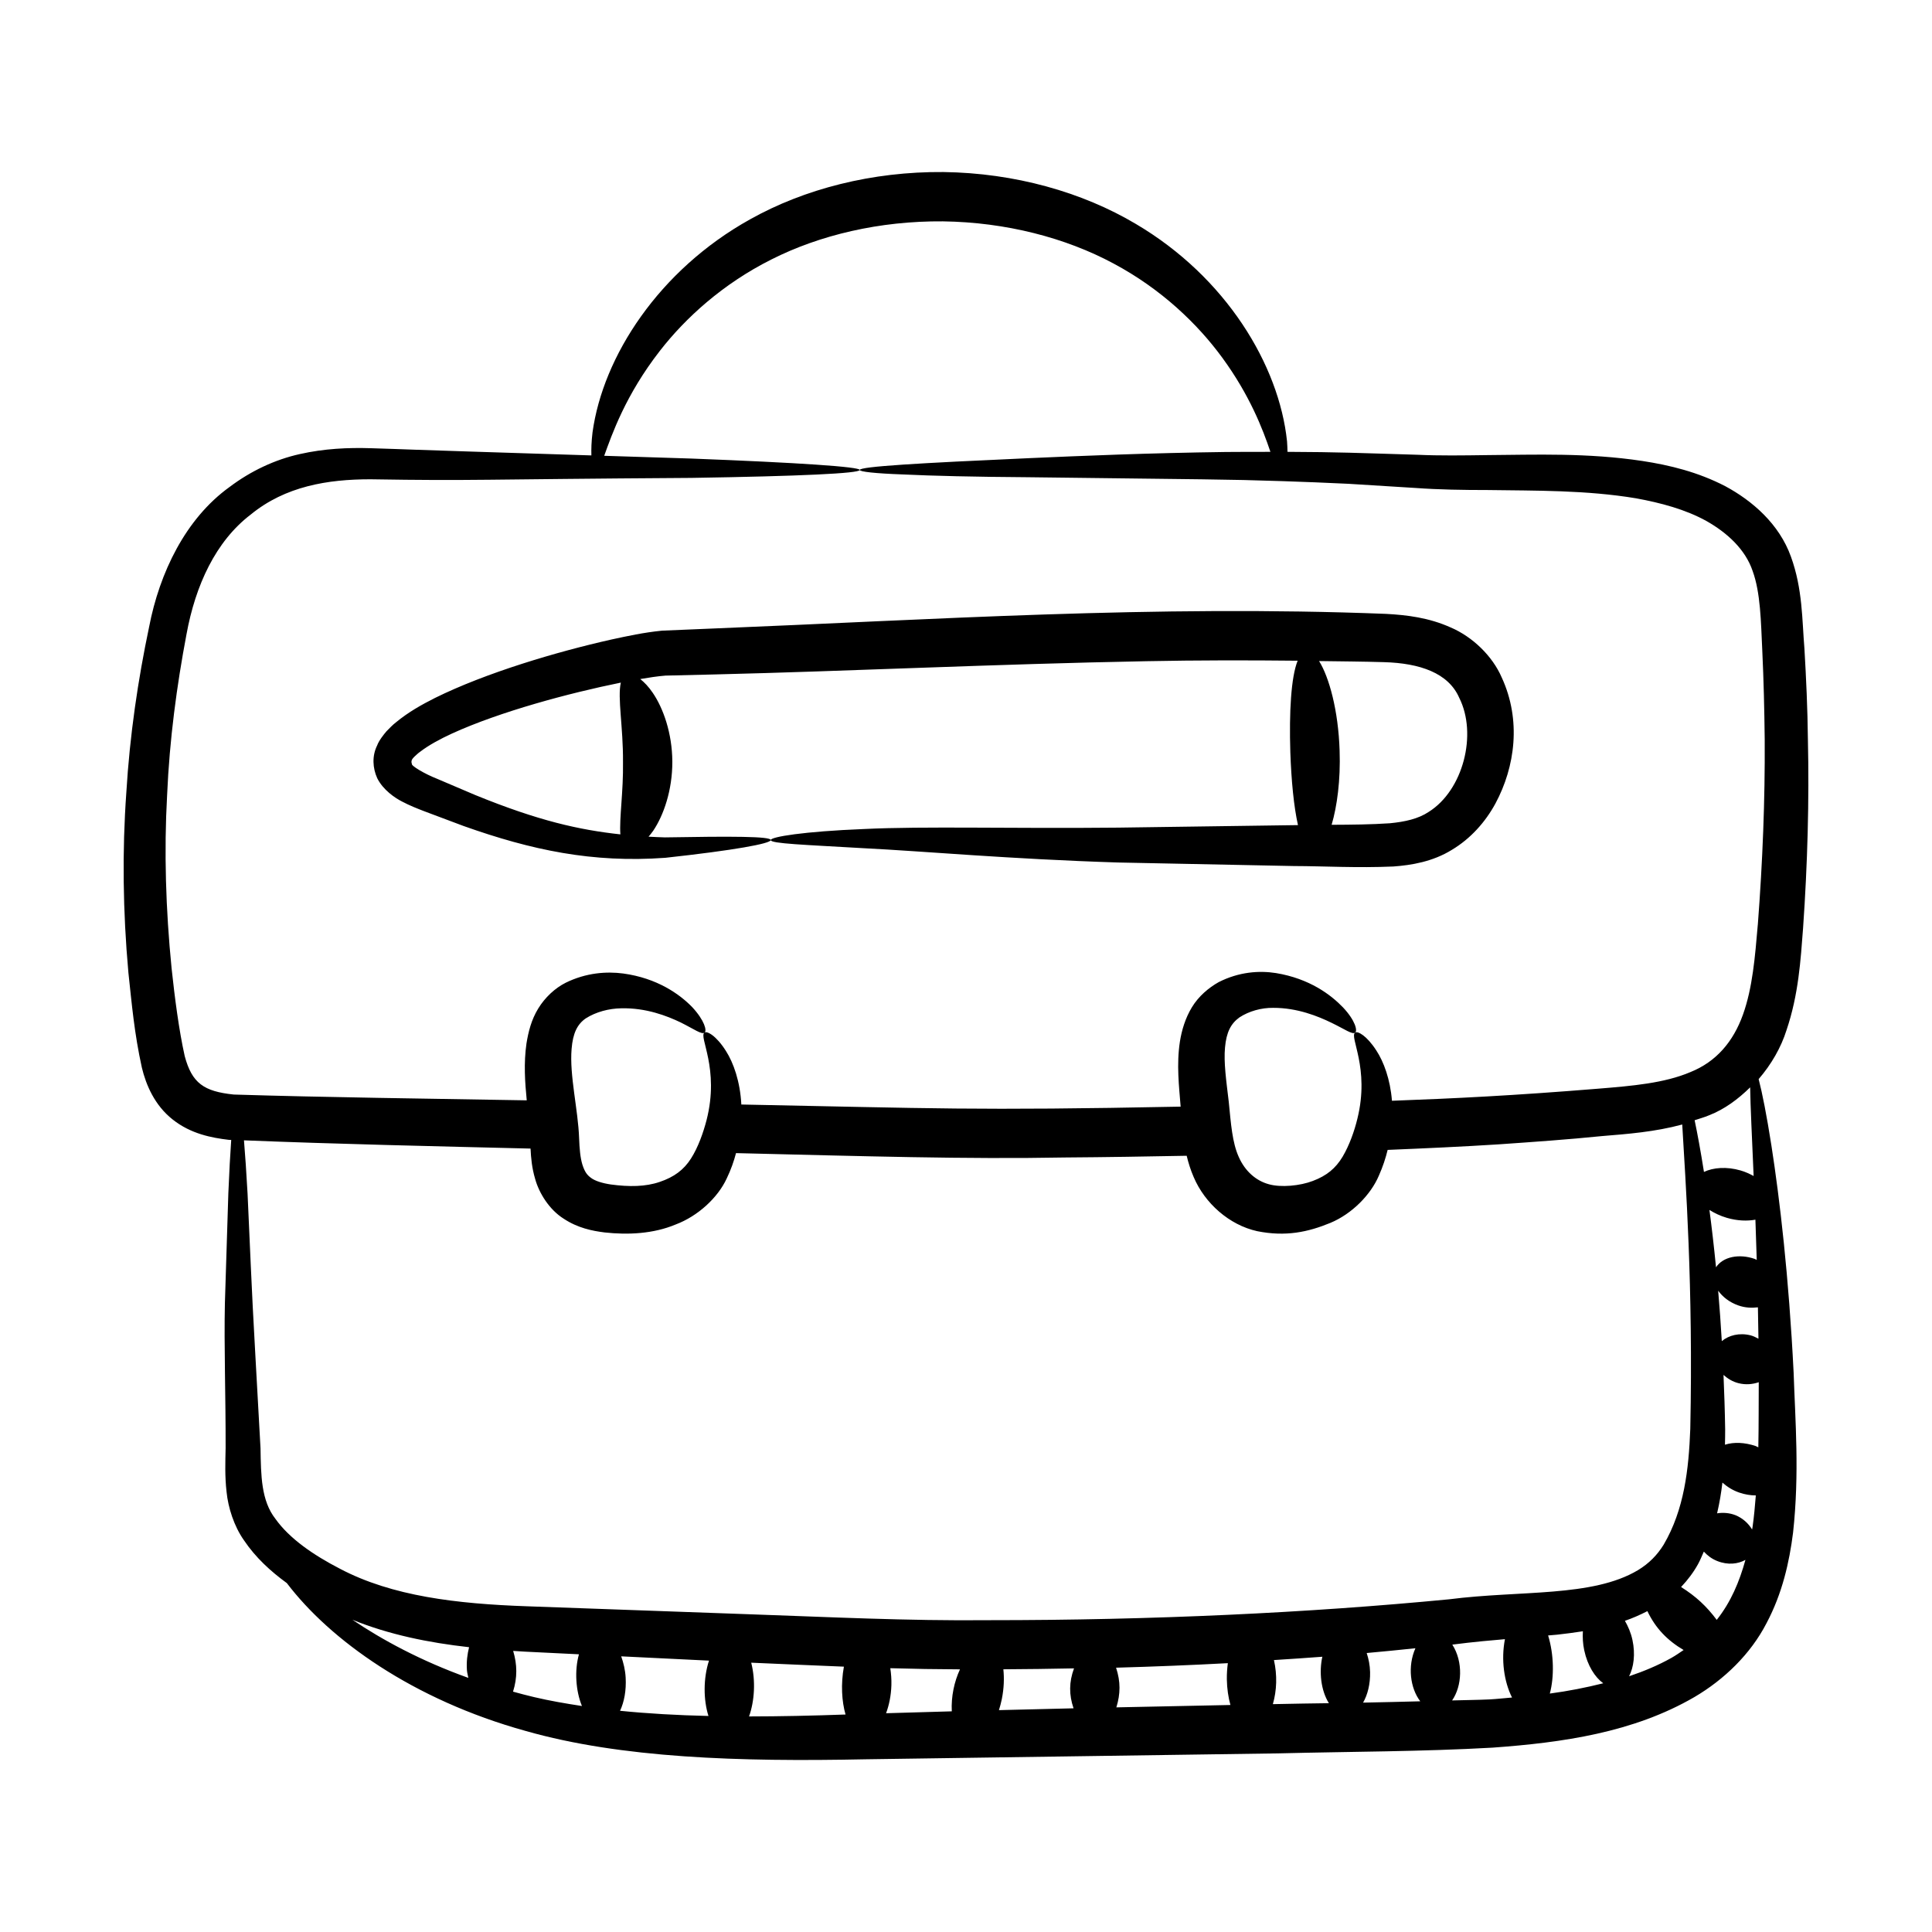
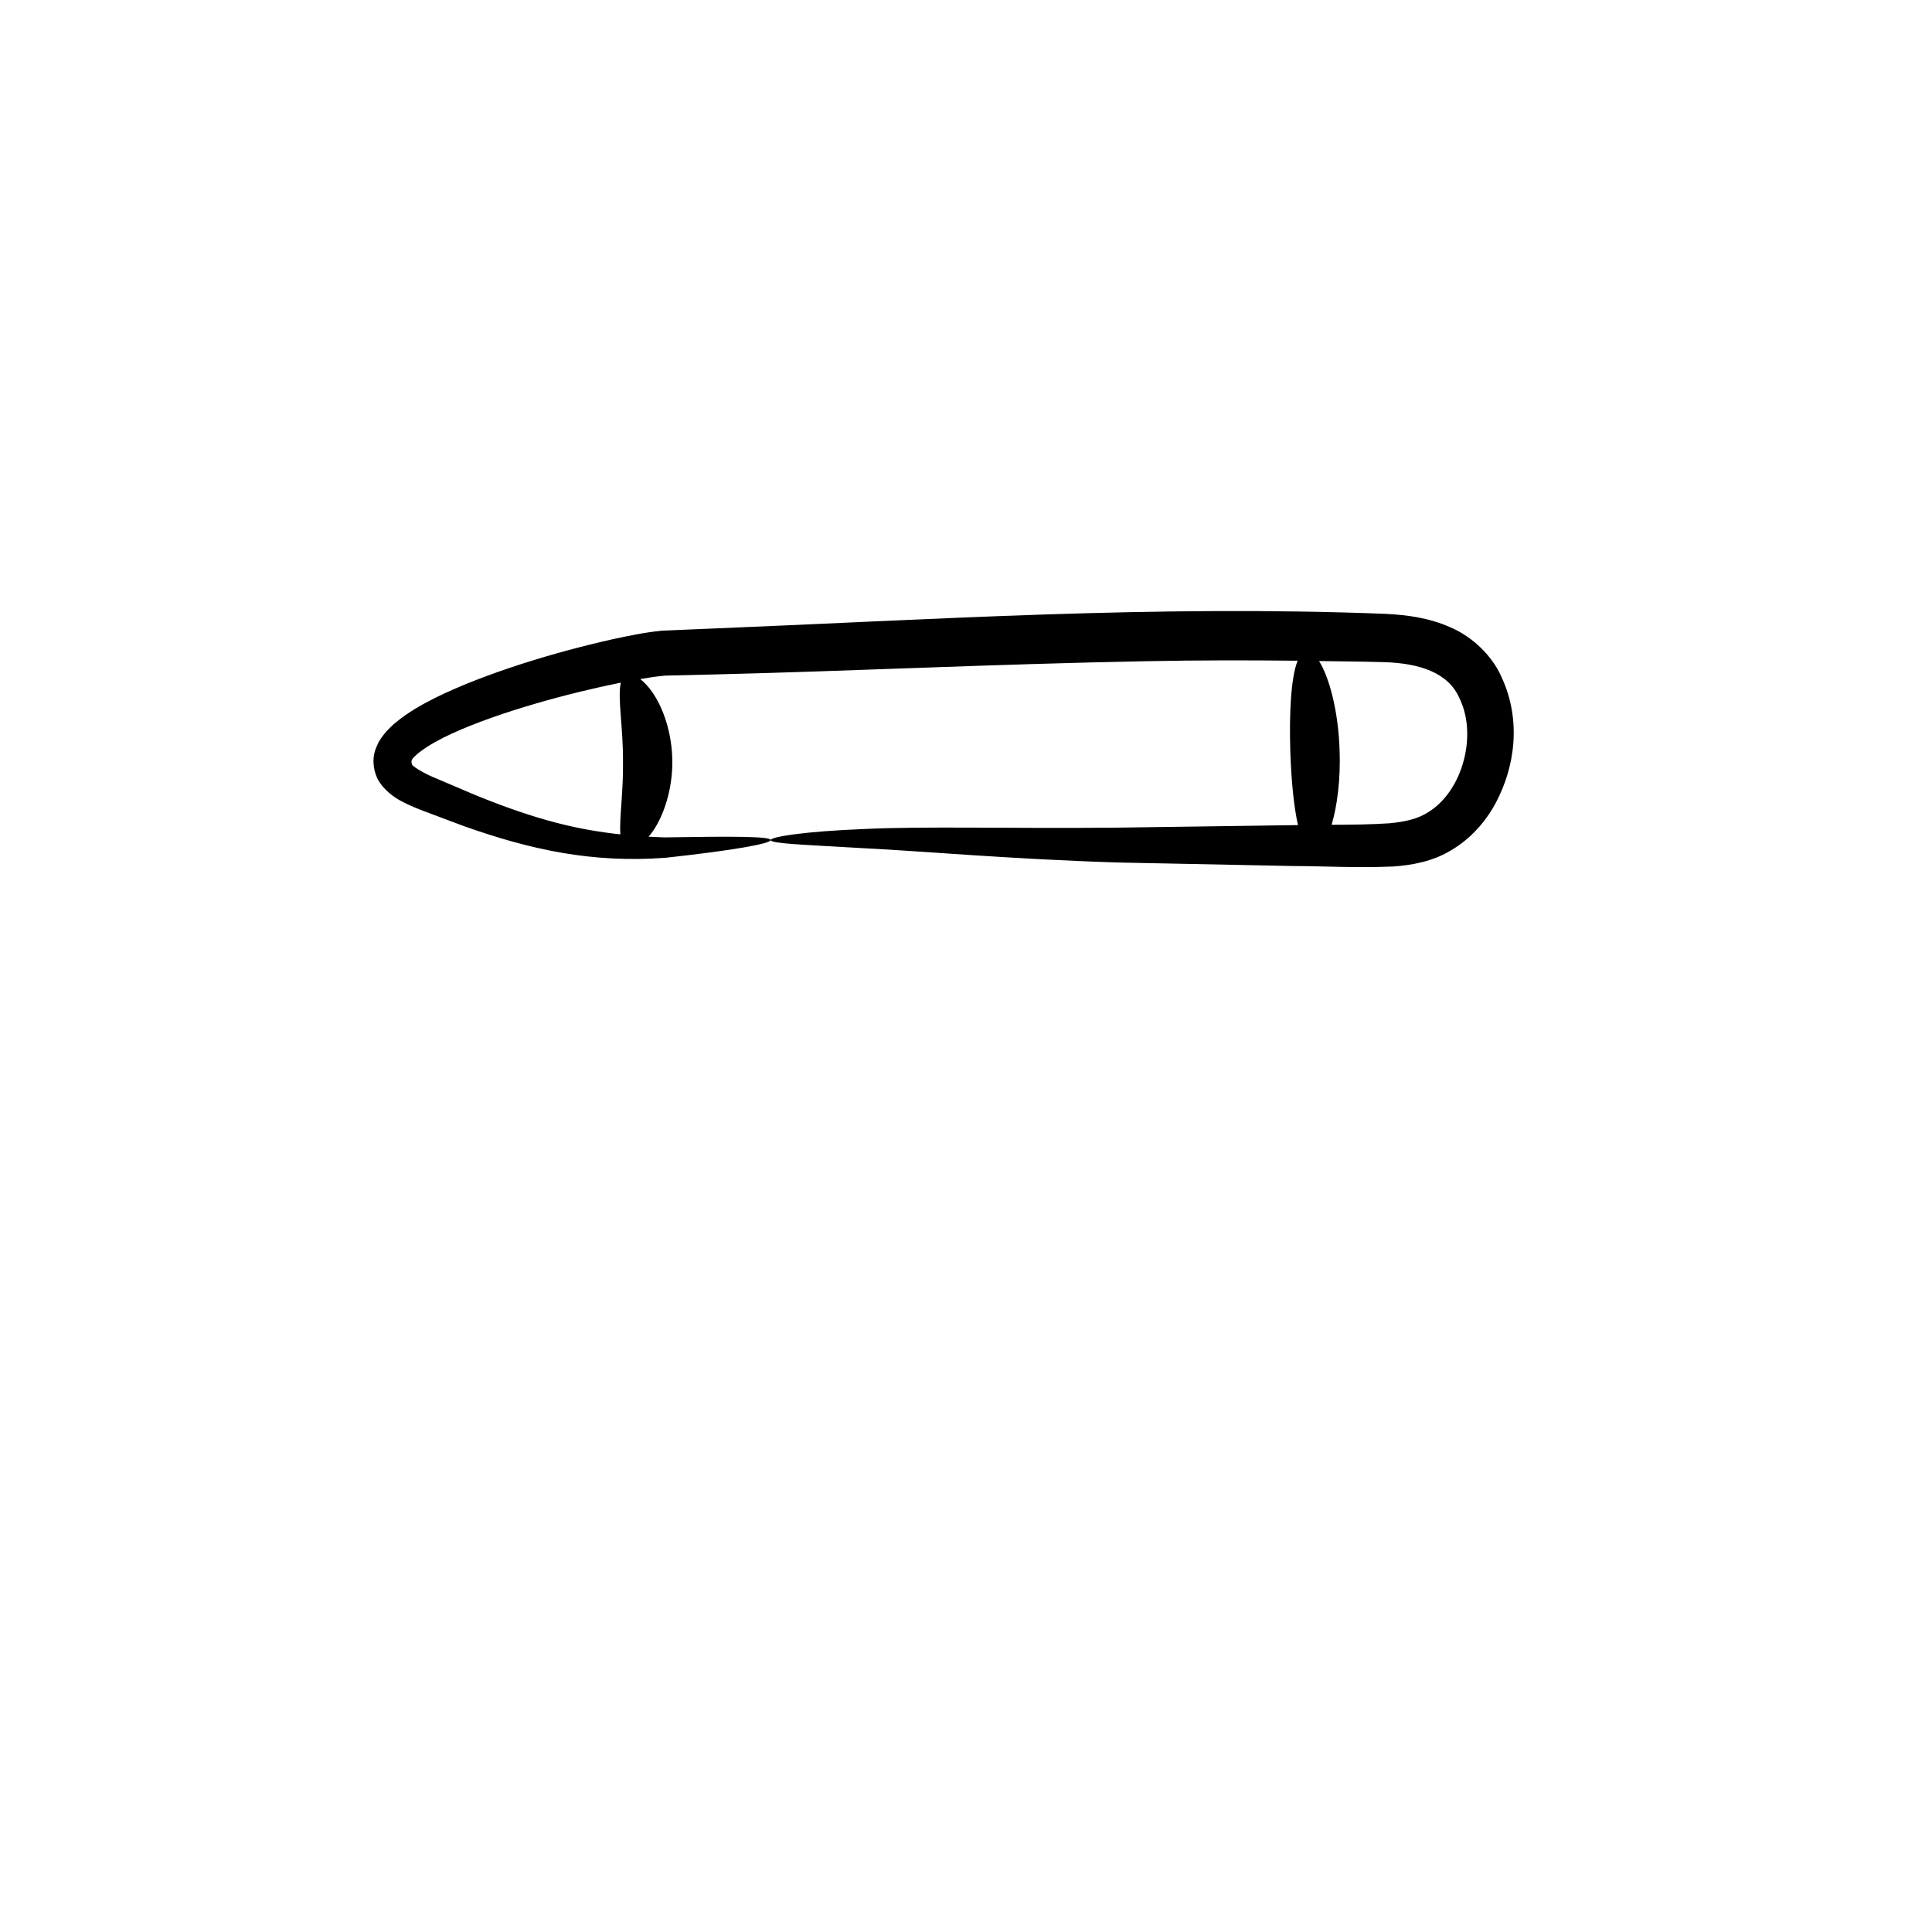
<svg xmlns="http://www.w3.org/2000/svg" fill="#000000" width="800px" height="800px" version="1.1" viewBox="144 144 512 512">
  <g>
-     <path d="m621.83 390.01c1.191-17.129 1.648-33.891 1.281-50.105-0.09-8.152-0.457-16.121-0.918-24-0.641-7.695-0.457-15.758-3.57-24.367-3.117-8.703-10.258-14.84-17.402-18.688-7.238-3.754-14.75-5.586-21.984-6.688-14.562-2.199-28.305-1.648-41.129-1.555-6.41 0.09-12.547 0.184-18.504-0.09-16.352-0.488-20.543-0.711-34.406-0.773-0.027-0.902-0.031-1.738-0.121-2.793-2.106-20.148-16.121-43.488-40.074-57.609-14.195-8.438-32.105-13.5-50.98-13.75-18.875-0.164-36.891 4.473-51.281 12.555-24.113 13.426-38.953 36.289-41.719 56.445-0.301 2.508-0.348 4.449-0.301 6.098-60.008-1.891-45.18-1.5-58.492-1.91-5.953-0.184-12.273 0.09-18.777 1.555-6.598 1.465-13.008 4.488-18.594 8.703-11.727 8.426-18.594 22.809-21.344 37.098-2.934 13.922-5.129 28.672-6.043 43.969-1.102 15.387-0.918 31.328 0.551 47.633 0.914 8.43 1.555 16.031 3.57 25.191 1.098 4.582 3.387 9.984 8.152 13.742 4.856 3.848 10.352 4.856 14.934 5.406 0.195 0.008 0.398 0.012 0.594 0.02-0.27 3.785-0.523 8.488-0.762 14.137-0.25 8-0.559 17.789-0.914 29.152-0.25 11.27 0.223 24.539 0.191 38.406-0.07 3.516-0.234 7.367 0.254 11.59 0.406 4.113 1.965 9.066 4.598 12.797 3.102 4.609 7.07 8.223 11.371 11.359 11.398 15 33.305 30.875 63.324 39.191 25.266 7.191 56.523 8.195 90.066 7.5 33.594-0.48 70.527-1.012 109.29-1.566 19.449-0.488 38.145-0.457 56.852-1.52 18.539-1.336 37.281-3.992 53.457-13.383 7.981-4.676 14.973-11.492 19.145-19.605 4.195-7.898 6.051-16.195 7.035-24.004 1.719-15.75 0.574-29.598 0.148-42.379-1.27-25.539-3.691-46.086-5.887-60.191-1.266-8.102-2.441-14.004-3.383-17.605 3.371-3.906 5.949-8.41 7.371-12.941 3.207-9.438 3.758-18.598 4.398-27.023zm-412.23 70.199c-0.312-5.586-0.629-10.242-0.945-14.008 24.82 0.996 50.008 1.555 75.945 2.184 0.121 2.445 0.344 5.086 1.215 8.023 1.027 3.766 3.758 8.168 7.562 10.555 3.75 2.481 7.562 3.231 10.836 3.644 6.176 0.688 12.941 0.375 18.848-2.106 5.871-2.207 11.168-7.074 13.535-12.215 1.129-2.34 1.891-4.555 2.457-6.699 33.766 0.812 60.82 1.648 87.297 1.156 10.812-0.074 21.469-0.254 32.133-0.453 0.449 1.848 1.02 3.731 1.855 5.644 2.938 6.941 9.426 12.703 16.816 14.336 7.555 1.52 13.484 0.25 19.406-2.191 5.75-2.394 10.723-7.496 12.852-12.516 1.066-2.391 1.797-4.648 2.328-6.828 9.875-0.41 19.723-0.852 29.391-1.469 9.25-0.641 18.41-1.281 27.48-2.199 6.758-0.551 13.977-1.105 21.199-3.062 0.84 14.648 2.934 42.82 2.133 80.645-0.41 10.77-1.613 21.406-7.039 30.676-1.703 2.773-3.906 5.016-6.836 6.789-12.098 7.223-31.152 5.293-50.055 7.719-37.336 3.594-78.586 5.543-121.93 5.531-21.676 0.219-42.844-0.859-63.285-1.562-20.492-0.734-40.258-1.445-59.09-2.121-18.625-0.648-35.812-2.652-49.664-9.973-6.981-3.606-13.332-7.961-17.059-13.207-3.773-4.832-3.828-11.434-3.945-18.699-2.516-45.516-1.84-32.051-3.438-67.594zm398.21-28.051c0.07 5.023 0.473 13.004 0.922 23.492-1.059-0.566-2.184-1.098-3.445-1.461-3.723-1.082-7.254-0.785-9.719 0.383-0.867-5.477-1.707-10.051-2.473-13.699 1.273-0.426 2.551-0.77 3.82-1.305 4.121-1.602 7.723-4.297 10.895-7.41zm0.516 117.18c-0.98-1.648-2.519-3.023-4.387-3.789-1.578-0.621-3.289-0.758-4.891-0.5 0.652-2.766 1.094-5.477 1.41-8.148 1.195 1.059 2.625 2.012 4.453 2.644 1.539 0.531 3.023 0.75 4.402 0.762-0.227 2.789-0.465 5.578-0.867 8.367-0.031 0.219-0.086 0.441-0.121 0.664zm1.68-50.566c-0.672-0.344-1.328-0.703-2.106-0.898-2.949-0.734-5.754-0.012-7.606 1.539-0.273-4.664-0.598-9.125-0.961-13.363 1.164 1.613 2.953 3.066 5.348 3.906 1.84 0.645 3.574 0.691 5.184 0.5 0.055 2.707 0.105 5.469 0.141 8.316zm-0.801 28.422c-2.816-0.938-5.727-1.09-8.07-0.328 0.027-1.375 0.055-2.75 0.051-4.082-0.078-5.004-0.242-9.766-0.438-14.414 1.09 0.969 2.387 1.797 4 2.195 1.91 0.477 3.742 0.285 5.34-0.262-0.035 5.543 0.004 11.312-0.113 17.254-0.266-0.113-0.5-0.266-0.77-0.363zm0.348-49.297c-0.191-0.082-0.344-0.207-0.543-0.277-4.121-1.43-8.402-0.586-10.246 2.223-0.543-5.488-1.129-10.559-1.746-15.195 1.344 0.836 2.863 1.582 4.629 2.094 2.769 0.805 5.375 0.879 7.555 0.488 0.121 3.359 0.242 6.949 0.352 10.668zm-45.711 103.46c0.863 4.047 2.832 7.133 5.035 8.727-4.555 1.148-9.266 2.074-14.16 2.727 1.184-4.398 1.105-10.305-0.449-15.398 0.812-0.074 1.574-0.121 2.398-0.207 2.25-0.254 4.527-0.543 6.812-0.902-0.09 1.582-0.02 3.269 0.363 5.055zm-44.742-0.555c-2.113 4.746-1.398 10.562 1.285 14.059-5.023 0.105-10.012 0.281-15.152 0.352 1.195-2.062 1.922-4.914 1.855-8.09-0.039-1.855-0.398-3.523-0.898-5.055 4.367-0.387 8.637-0.824 12.91-1.266zm-139.16 5.289c6.106 0.18 12.262 0.281 18.465 0.305-1.504 3.219-2.371 7.207-2.168 11.125-5.906 0.16-11.684 0.332-17.418 0.504 0.789-2.117 1.324-4.644 1.41-7.438 0.047-1.59-0.078-3.082-0.289-4.496zm29.555 8.18c0.578-2.867 0.652-5.547 0.406-7.891 6.301-0.02 12.516-0.129 18.723-0.242-1.336 3.621-1.348 7.004-0.121 10.582-6.703 0.156-13.246 0.32-19.773 0.484 0.293-0.945 0.555-1.918 0.766-2.934zm30.277-8.316c10.02-0.281 19.91-0.676 29.621-1.199-0.18 1.363-0.285 2.801-0.266 4.301 0.043 2.469 0.391 4.781 0.949 6.785-10.234 0.203-20.309 0.41-30.227 0.629 1.098-3.582 1.145-6.801-0.078-10.516zm-108.02 12.797c-8.164-0.188-15.984-0.621-23.43-1.375 1.09-2.309 1.68-5.422 1.484-8.812-0.121-2.07-0.582-3.922-1.18-5.617 7.609 0.371 15.41 0.75 23.262 1.137-1.539 4.762-1.484 10.402-0.137 14.668zm-63.441-18.223c-0.453 1.82-0.73 3.824-0.57 6.082 0.055 0.734 0.258 1.355 0.375 2.047-12.648-4.531-22.926-10.141-30.73-15.406 9.652 3.926 20.191 6.082 30.926 7.277zm11.648 11.777c1.172-3.715 1.121-7.184 0.035-10.797 3.859 0.242-1.363-0.02 17.434 0.898-1.203 4.277-0.863 9.676 0.793 13.703-4.34-0.656-8.586-1.395-12.617-2.344-1.945-0.441-3.781-0.961-5.644-1.461zm62.547 6.566c1.449-4.062 1.793-9.457 0.574-14.242 8.074 0.348 16.277 0.719 24.562 1.051-0.84 4.629-0.57 9.195 0.434 12.684-8.805 0.316-17.336 0.5-25.57 0.508zm139.95-3.277c-0.383 0.008-0.754 0.016-1.137 0.023 1.051-3.648 1.188-7.676 0.289-11.684 4.297-0.281 8.605-0.551 12.828-0.879-0.891 3.984-0.406 8.902 1.734 12.309-4.578 0.07-9.102 0.117-13.715 0.23zm56.316-1.234c-3.215 0.152-6.66 0.172-9.953 0.273 2.648-3.805 2.988-10.211 0.059-14.793 1.617-0.172 4.559-0.656 13.945-1.441-1.062 5.445-0.23 11.262 1.879 15.461-1.98 0.16-3.93 0.387-5.93 0.5zm36.953-6.133c1.227-2.394 1.699-5.836 0.895-9.602-0.414-1.941-1.152-3.602-2-5.094 2.023-0.691 4-1.562 5.957-2.566 2.164 4.562 5.348 7.805 9.598 10.305-1.055 0.719-2.098 1.445-3.234 2.09-3.477 1.949-7.254 3.531-11.215 4.867zm23.227-14.945c-2.676-3.582-5.496-6.223-9.453-8.707 1.773-1.863 3.32-3.926 4.516-6.098 0.59-1.074 1.02-2.188 1.52-3.289 0.914 0.992 2.027 1.887 3.516 2.484 2.859 1.148 5.547 0.805 7.508-0.289-1.609 5.816-3.859 11.172-7.606 15.898zm10.879-184.19c-0.734 8.52-1.375 16.672-3.938 23.816-2.566 7.144-7.055 12.457-13.922 15.207-6.871 2.93-15.391 3.664-24.461 4.398-22.52 1.836-38.094 2.59-54.629 3.199-0.453-5.719-2.199-10.359-4.125-13.301-2.578-4.012-5.008-5.262-5.637-4.754-1.613 1.066 3.949 9.324 0.598 22.816-0.781 3.231-2.109 7.019-3.922 10.078-1.84 3.059-4.207 5.027-7.879 6.406-3.387 1.305-8.457 1.785-11.664 0.875-3.375-0.906-6.301-3.441-7.969-7.227-1.734-3.82-2.074-8.816-2.652-14.617-0.664-5.598-1.363-10.449-0.992-14.41 0.367-4.023 1.531-6.309 3.836-7.969 2.523-1.645 5.789-2.562 8.926-2.523 6.422-0.023 11.938 2.25 15.445 3.953 3.602 1.734 5.496 3.184 6.269 2.609 0.688-0.461 0.066-3.195-3.18-6.652-3.215-3.356-8.883-7.664-17.793-9.125-4.449-0.699-9.82-0.328-15.184 2.402-2.66 1.492-5.316 3.734-7.09 6.652-1.75 2.891-2.699 6.062-3.184 9.105-0.934 6.102-0.223 11.883 0.191 17.199 0 0.012 0.004 0.027 0.004 0.039-54.965 1.09-65.441 0.43-116.42-0.562-0.316-6.094-2.086-11.078-4.078-14.184-2.586-4.106-5.062-5.383-5.688-4.875-1.613 1.055 4.074 9.48 0.543 23.211-0.855 3.281-2.203 7.152-4.113 10.152-1.898 2.988-4.461 4.91-8.289 6.203-3.742 1.289-8.086 1.344-12.98 0.68-2.238-0.332-4.141-0.93-5.203-1.723-1.09-0.785-1.695-1.617-2.316-3.539-0.562-1.836-0.766-4.238-0.871-7.035-0.258-7.504-2.578-16.586-1.988-23.625 0.34-4.215 1.535-6.551 3.75-8.09 2.715-1.73 6.144-2.621 9.383-2.672 6.598-0.164 12.168 2.019 15.758 3.738 3.606 1.797 5.562 3.281 6.336 2.703 0.68-0.465 0.035-3.199-3.262-6.754-3.297-3.398-9.25-7.684-18.301-8.914-4.481-0.586-9.844-0.188-15.195 2.434-2.867 1.43-5.523 3.914-7.32 6.859-1.824 2.981-2.606 6.164-3.106 9.234-0.758 5.246-0.402 10.262 0.07 15.09-26.855-0.473-53.043-0.777-77.629-1.535-7.969-0.824-11.082-3.023-13.008-10.168-1.555-6.965-2.656-15.574-3.481-23.266-1.559-15.664-2.016-31.055-1.191-45.895 0.641-14.84 2.566-29.035 5.129-42.594 2.383-13.098 7.785-24.73 17.035-31.785 9.16-7.512 20.426-9.344 31.695-9.344 27.922 0.449 27.738 0 85.098-0.367 28.766-0.457 44.609-1.191 44.609-2.106 0-0.824-15.938-1.922-44.609-3.019-6.973-0.223-14.707-0.469-23.121-0.734 2.039-5.637 5.637-16.102 14.77-27.832 6.75-8.676 16.621-17.715 29.523-24.188 12.82-6.488 28.715-10.246 45.461-10.109 16.746 0.23 32.547 4.367 45.195 11.16 12.73 6.781 22.348 16.09 28.832 24.953 7.293 9.969 10.738 18.918 12.773 24.973-4 0-8 0-11.82 0.035-20.43 0.273-38.016 1.008-52.398 1.648-28.762 1.285-44.609 2.199-44.609 3.117 0 0.457 3.938 0.918 11.543 1.191 7.606 0.367 18.777 0.641 33.16 0.734 48.328 0.613 51.766 0.512 67.449 1.039 0.004-0.004 0.012 0.012 0.016 0.012 0.004 0 0.008-0.012 0.008-0.012 5.602 0.188 11.367 0.414 17.352 0.703 5.773 0.367 11.633 0.73 17.68 1.098 6.32 0.457 12.73 0.551 19.145 0.551 12.824 0.184 26.199 0 39.391 2.199 6.504 1.191 13.098 2.934 18.688 6.043 5.496 3.117 10.258 7.512 12.18 13.191 2.106 5.769 2.199 13.375 2.566 21.16 0.367 7.785 0.551 15.57 0.641 23.543 0.098 15.93-0.547 32.328-1.828 49.09z" />
    <path d="m528.46 310.29c-5.769-2.602-11.602-3.312-17.156-3.606-61.199-2.418-120.61 1.555-178.43 3.883-4.523 0.191-8.996 0.379-13.414 0.562-5.012 0.508-9.137 1.426-13.441 2.352-14.508 3.254-33.207 8.797-46.73 15.477-3.559 1.797-7.031 3.727-10.383 6.492-0.836 0.637-1.668 1.523-2.473 2.336-0.699 0.809-2.023 2.473-2.488 3.769-1.387 2.793-1.195 5.988 0.031 8.691 1.57 3.141 4.754 5.246 6.551 6.16 2.078 1.105 4.027 1.848 5.781 2.535 3.606 1.355 7.121 2.676 10.543 3.957 17.973 6.383 34.164 9.836 53.488 8.426 18.324-2 27.812-3.758 27.914-4.691 0.098-1.012-10.418-1.02-28.059-0.715-1.371-0.027-2.863-0.117-4.32-0.191 0.414-0.504 0.824-0.957 1.238-1.574 2.734-4.055 5.082-10.707 5.062-18.293-0.035-7.59-2.43-14.223-5.188-18.254-1.125-1.656-2.246-2.801-3.312-3.652 2.324-0.398 4.613-0.746 6.684-0.91 4.254-0.102 8.562-0.203 12.914-0.305 35.594-0.855 74.227-2.754 114.53-3.512 13.625-0.27 26.945-0.266 40.086-0.129-1.75 4.352-2.269 13.641-1.938 24.254 0.266 7.606 0.934 14.449 2.027 19.312-0.531 0.012 5.969-0.09-47.629 0.668-28.23 0.289-51.391-0.41-67.367 0.367-15.996 0.637-24.777 2.078-24.73 2.938 0.051 0.941 8.848 1.227 24.684 2.152 15.859 0.785 38.695 2.887 67.375 3.785 14.227 0.285 29.812 0.602 46.543 0.938 8.516 0.027 16.637 0.543 26.398 0.121 4.805-0.344 10.465-1.289 15.508-4.414 4.953-2.953 8.895-7.383 11.555-12.297 5.211-9.711 6.879-22.07 1.656-33.383-2.469-5.711-7.746-10.777-13.508-13.25zm-219.36 35.617c0.121 7.867-1.008 14.922-0.695 19.211-10.914-1.191-21.684-3.582-38.441-10.418-3.277-1.395-6.641-2.828-10.098-4.301-3.375-1.324-6.977-3.488-6.711-3.973-0.188-0.41-0.137-0.895 0.109-1.258 0.207-0.332 0.055-0.039 0.512-0.602 0.496-0.422 0.883-0.871 1.512-1.305 2.301-1.777 5.344-3.418 8.535-4.887 12.773-5.824 31.062-10.711 44.621-13.457 0.027-0.008 0.059-0.012 0.09-0.02-0.945 3.891 0.645 11.91 0.566 21.008zm213.52 13.254c-2.754 1.84-6.281 2.625-10.293 3.012-4.891 0.336-10.168 0.383-15.434 0.406 1.449-4.898 2.387-11.848 2.117-19.664-0.336-10.648-2.789-19.492-5.441-23.727 5.754 0.086 11.59 0.117 17.219 0.289 9.512 0.273 17.051 2.875 19.914 9.434 4.856 9.605 1.082 24.508-8.082 30.25z" />
  </g>
</svg>